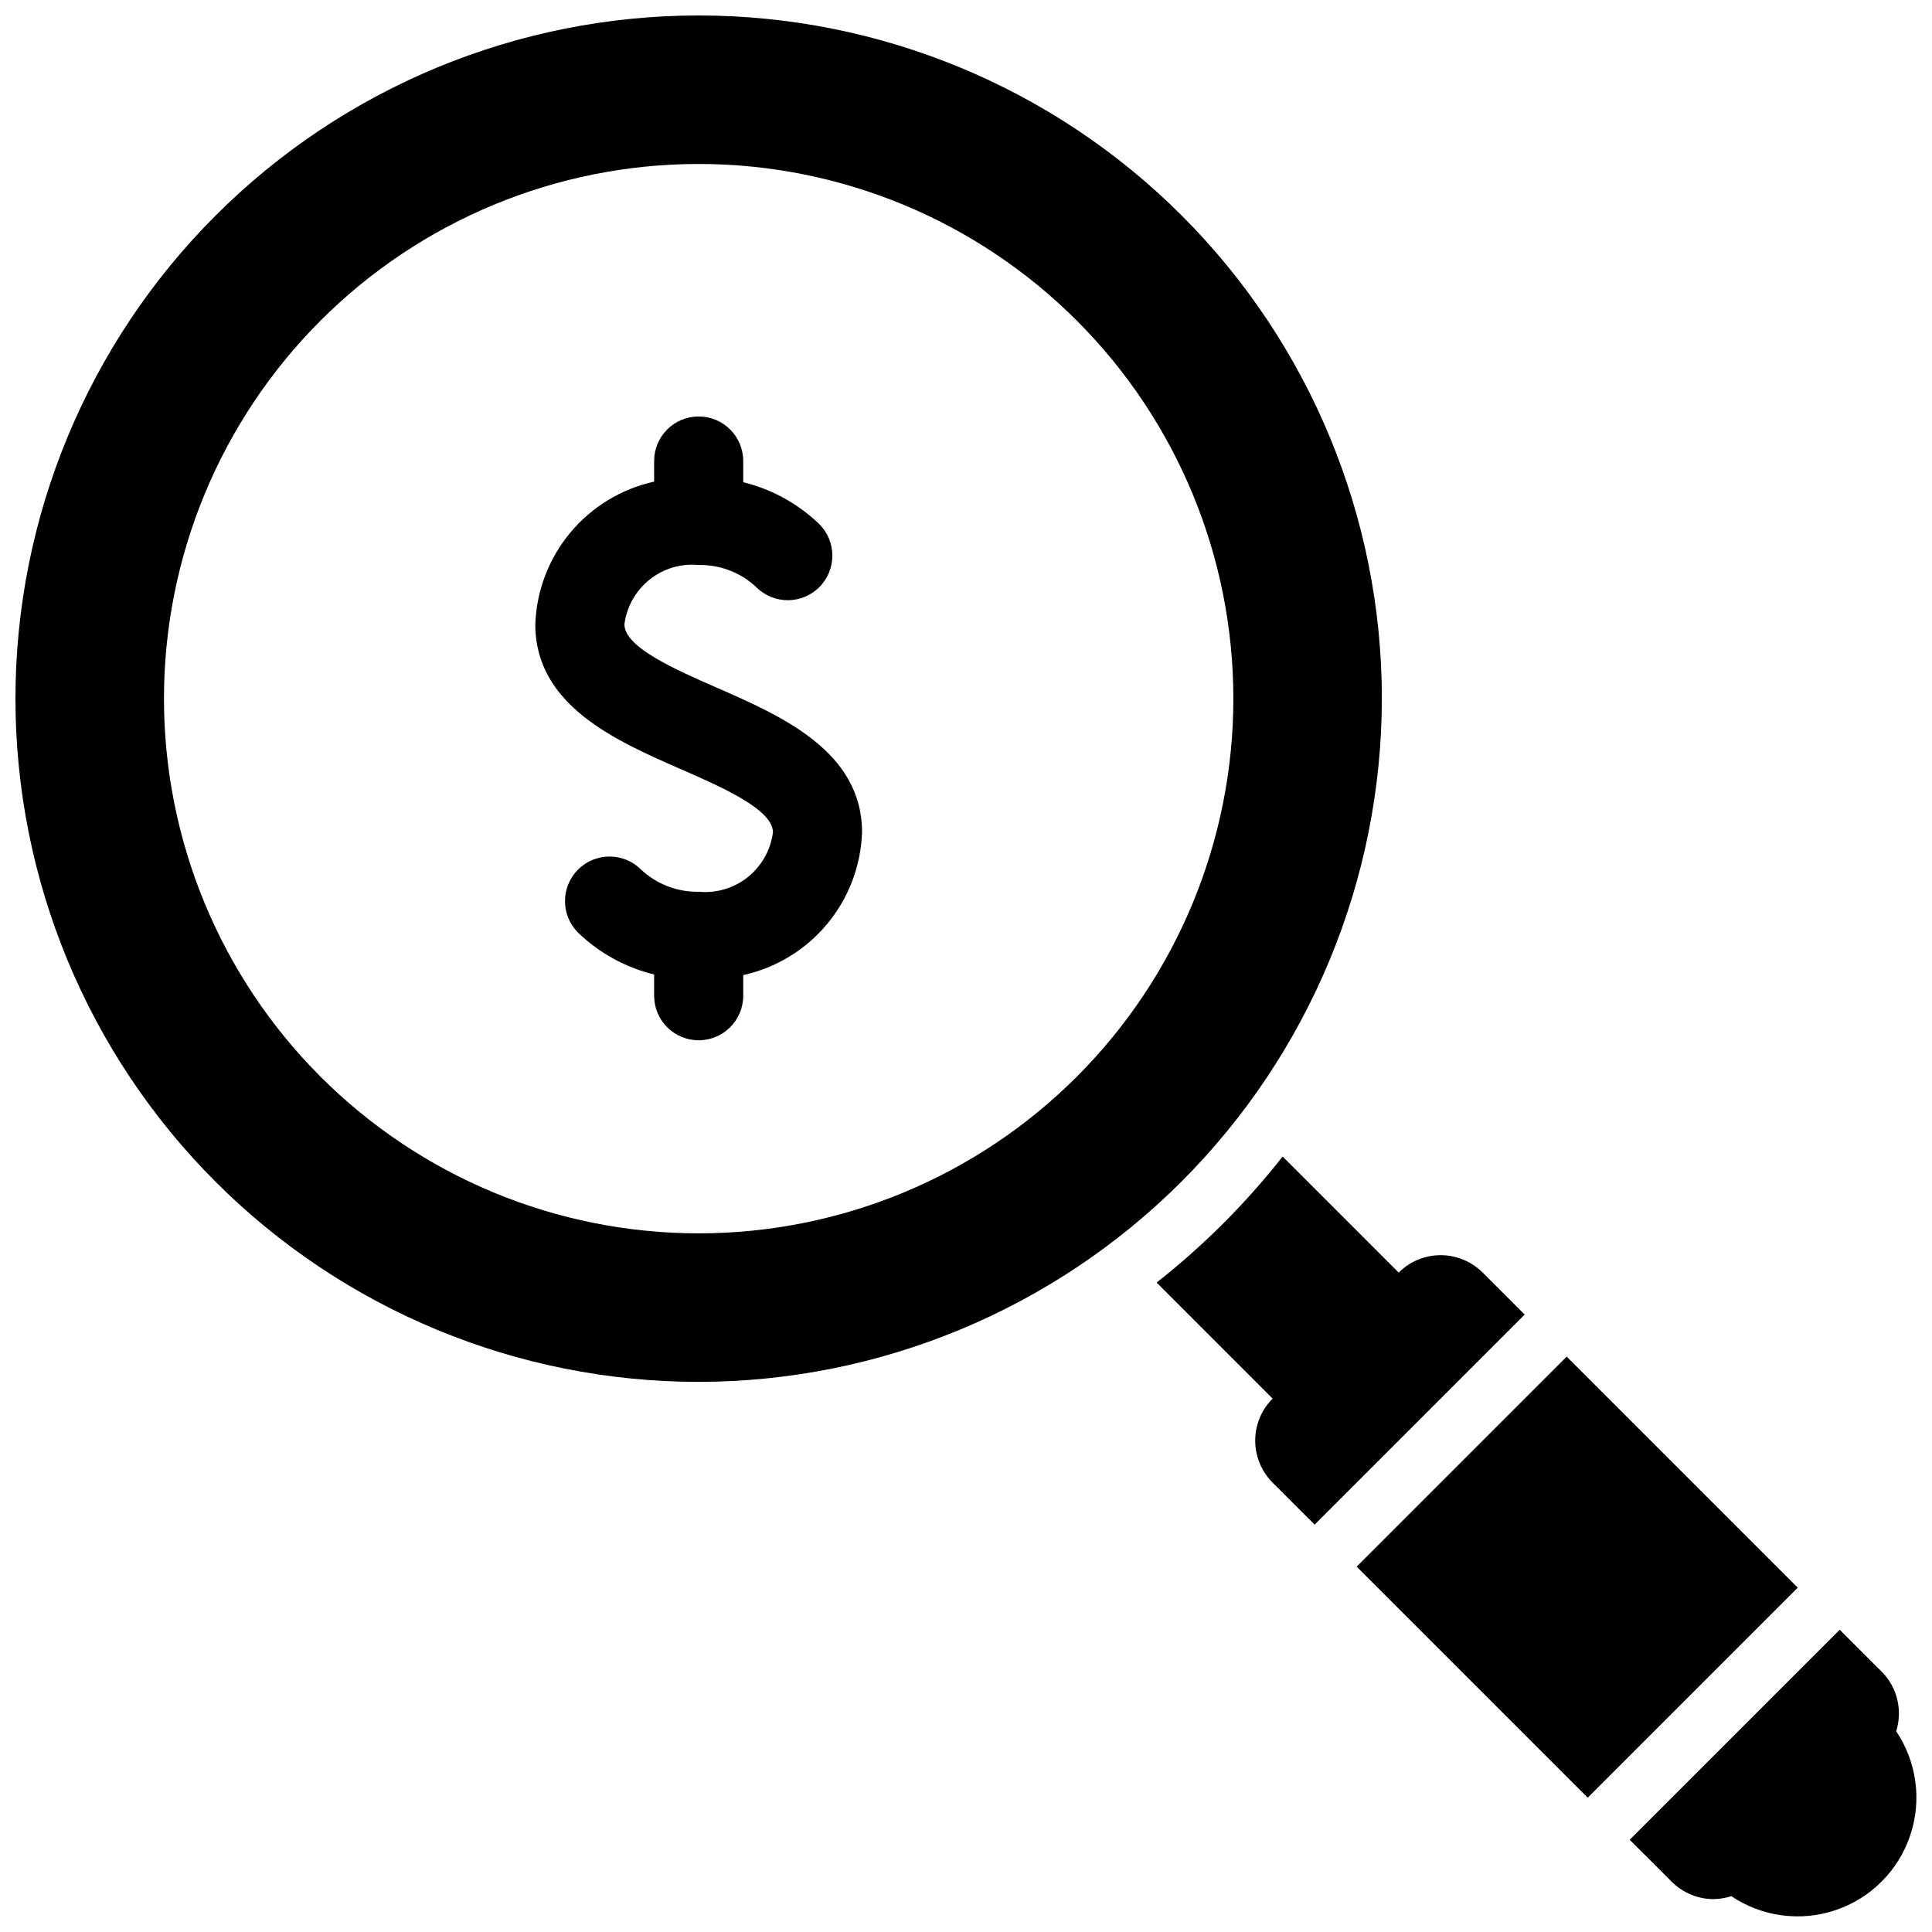
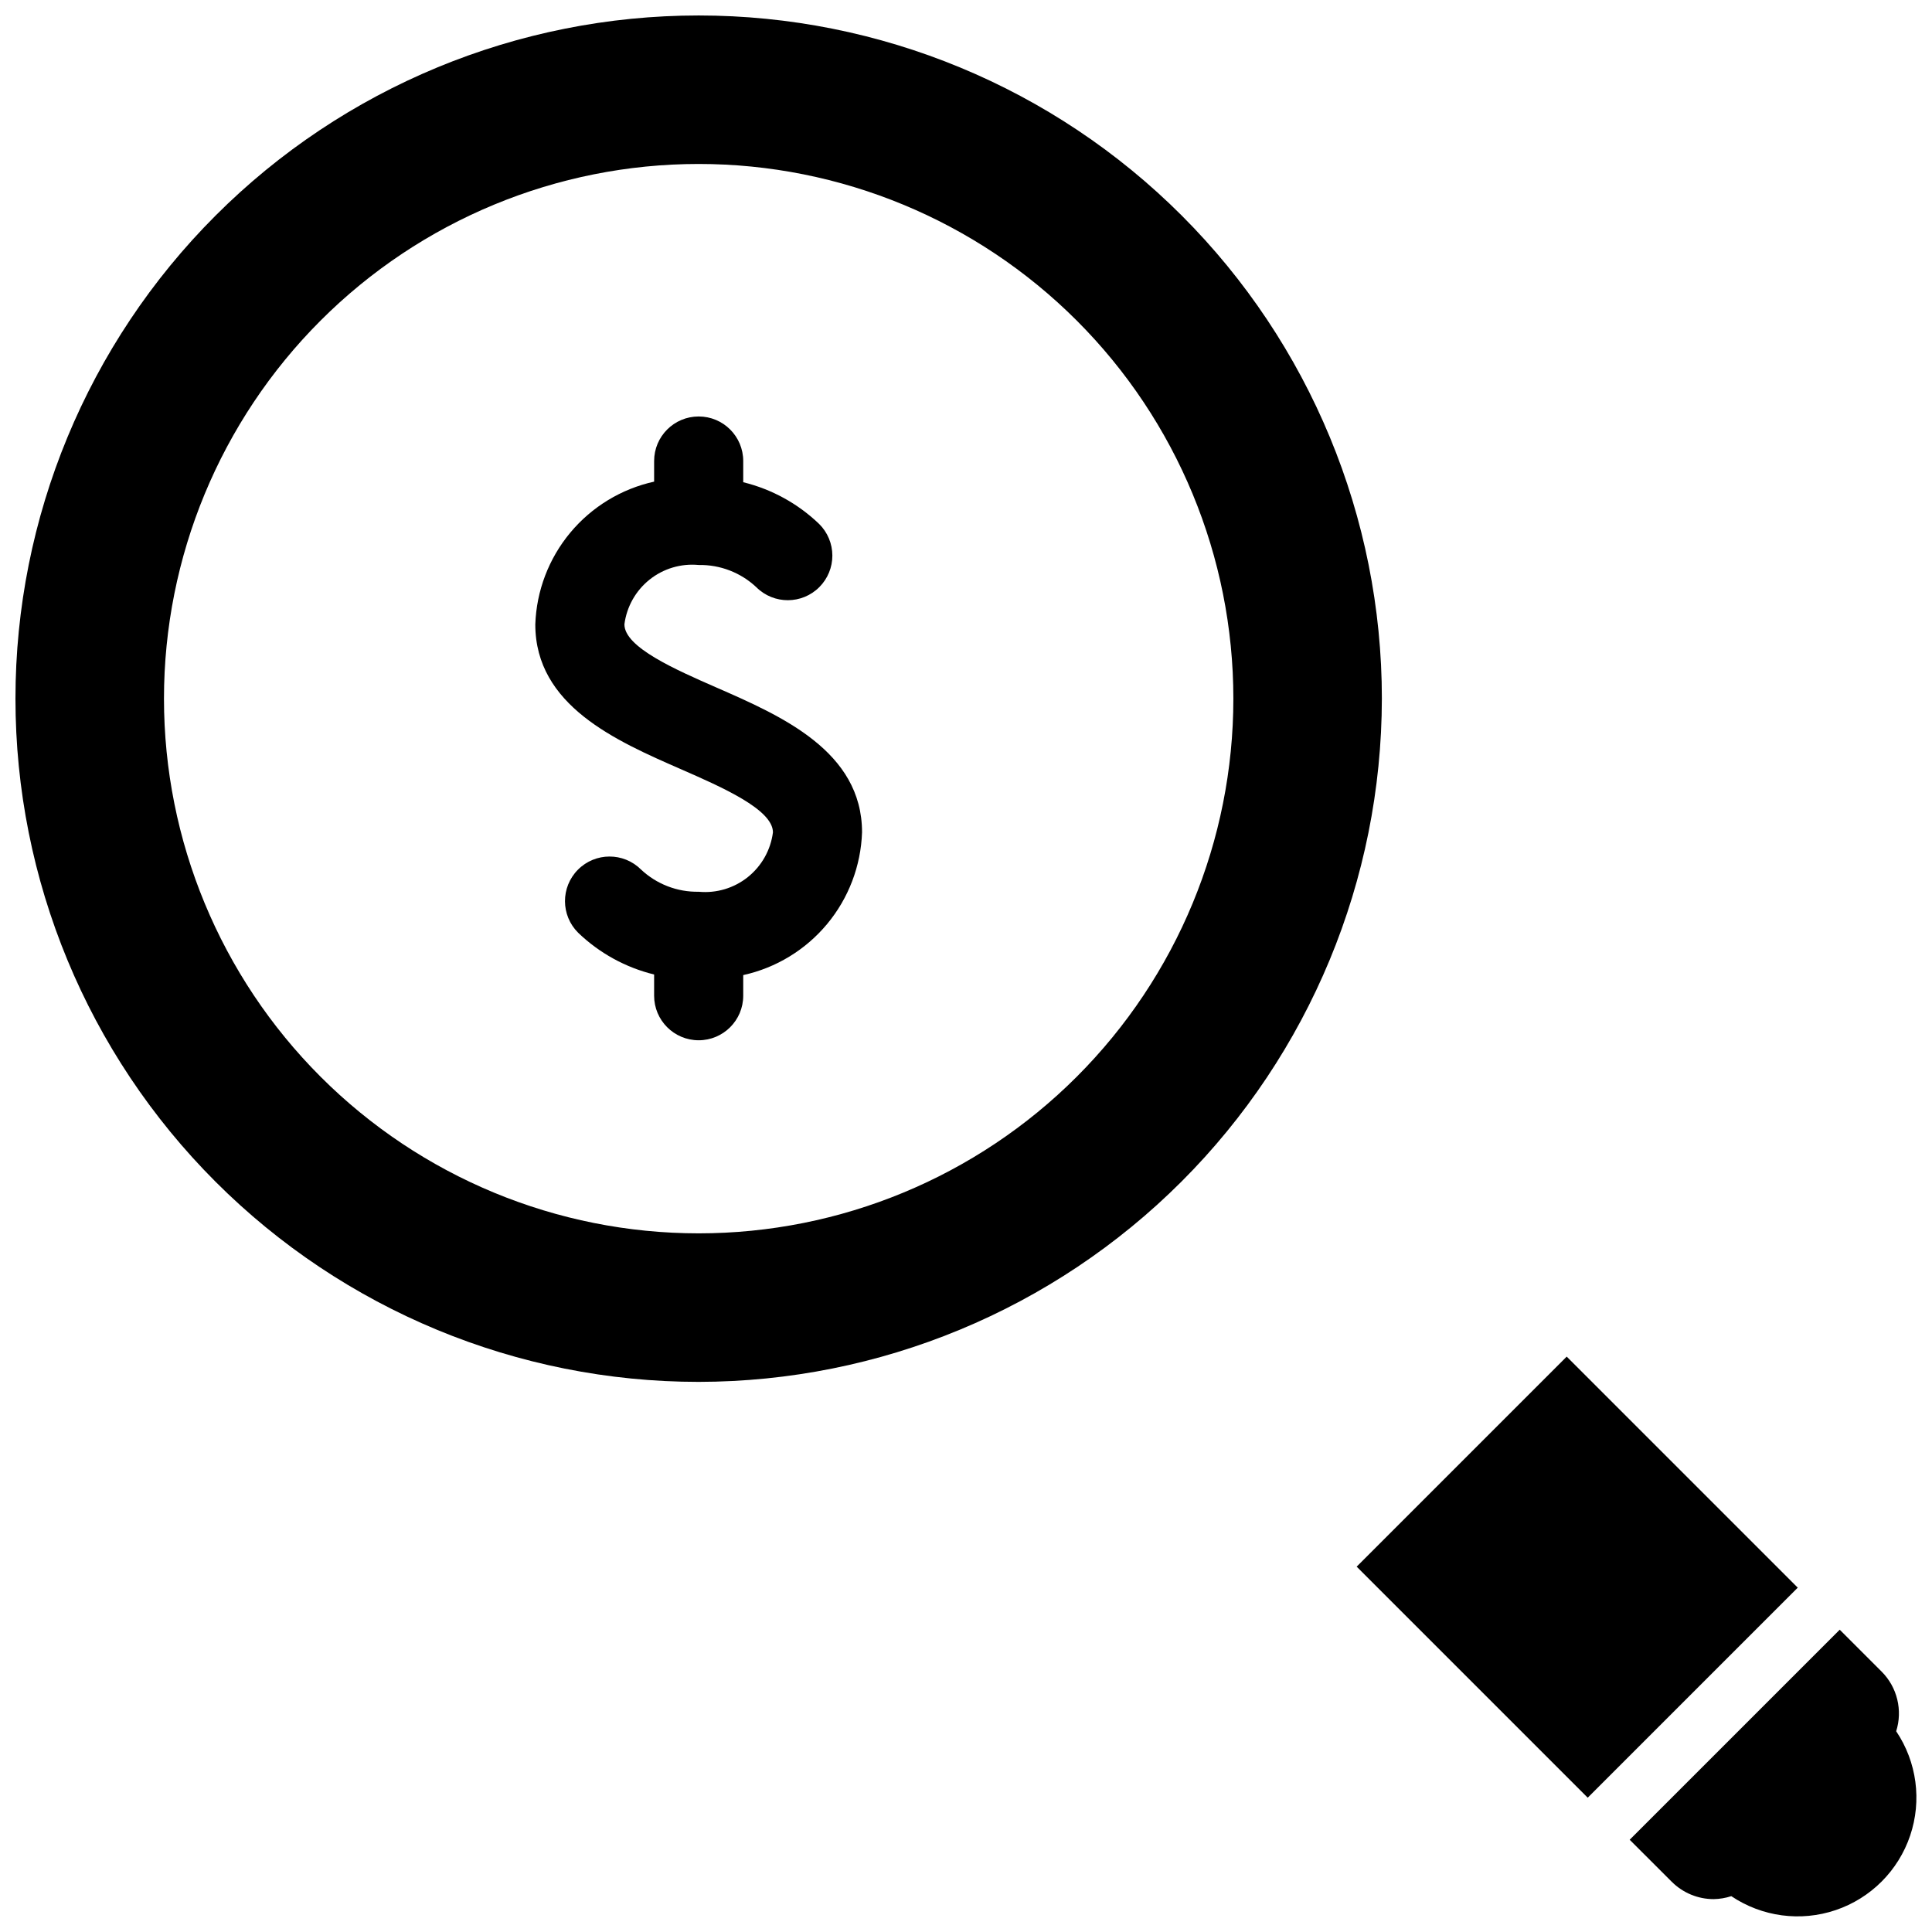
<svg xmlns="http://www.w3.org/2000/svg" width="800px" height="800px" version="1.1" viewBox="144 144 512 512">
  <defs>
    <clipPath id="b">
      <path d="m148.09 148.09h362.91v362.91h-362.91z" />
    </clipPath>
    <clipPath id="a">
      <path d="m575 575h76.902v76.902h-76.902z" />
    </clipPath>
  </defs>
  <path d="m333.88 326.21c-10.879-4.762-24.402-10.684-24.402-16.734l-0.004-0.004c0.594-4.664 2.981-8.918 6.652-11.855 3.672-2.941 8.348-4.332 13.027-3.887 5.676-0.105 11.168 2.012 15.297 5.902 4.629 4.598 12.109 4.57 16.703-0.062 2.207-2.223 3.441-5.231 3.43-8.363s-1.266-6.133-3.492-8.34c-5.617-5.398-12.559-9.219-20.129-11.07v-5.617c0-6.523-5.285-11.809-11.809-11.809-6.519 0-11.805 5.285-11.805 11.809v5.465-0.004c-8.703 1.918-16.523 6.676-22.223 13.523-5.703 6.852-8.961 15.402-9.266 24.309 0 21.5 21.379 30.852 38.574 38.367 10.879 4.762 24.402 10.684 24.402 16.734v0.004c-0.594 4.668-2.981 8.918-6.652 11.859-3.672 2.938-8.348 4.332-13.031 3.887-5.672 0.105-11.164-2.016-15.293-5.906-4.629-4.594-12.109-4.566-16.703 0.062-4.598 4.633-4.57 12.109 0.062 16.707 5.617 5.398 12.559 9.215 20.129 11.066v5.621c0 6.519 5.285 11.809 11.805 11.809 6.523 0 11.809-5.289 11.809-11.809v-5.465c8.703-1.914 16.523-6.676 22.223-13.523 5.703-6.852 8.961-15.402 9.266-24.309 0-21.5-21.379-30.852-38.57-38.367z" />
  <g clip-path="url(#b)">
    <path d="m510.21 329.15c0-48.016-19.074-94.07-53.031-128.02-33.953-33.957-80.008-53.031-128.03-53.031-48.016 0-94.07 19.074-128.02 53.031-33.957 33.953-53.031 80.008-53.031 128.02 0 48.02 19.074 94.074 53.031 128.03 33.953 33.957 80.008 53.031 128.02 53.031 48.004-0.055 94.023-19.148 127.97-53.09 33.941-33.945 53.035-79.965 53.09-127.97zm-181.06 141.7c-37.578 0-73.621-14.93-100.19-41.504-26.574-26.57-41.504-62.613-41.504-100.2 0-37.578 14.93-73.621 41.504-100.19 26.57-26.574 62.613-41.504 100.19-41.504 37.582 0 73.625 14.93 100.2 41.504 26.574 26.57 41.504 62.613 41.504 100.19 0 37.582-14.93 73.625-41.504 100.2-26.57 26.574-62.613 41.504-100.2 41.504z" />
  </g>
  <path d="m503.53 559.18 55.664-55.664 61.23 61.23-55.664 55.664z" />
  <g clip-path="url(#a)">
    <path d="m642.68 587.02-11.133-11.133-55.664 55.664 11.141 11.133 0.004-0.004c2.949 2.957 6.953 4.613 11.129 4.606 1.582-0.027 3.148-0.293 4.652-0.785 8.145 5.473 18.371 6.84 27.664 3.695 9.297-3.144 16.594-10.441 19.734-19.738 3.144-9.293 1.777-19.523-3.699-27.664 0.863-2.727 0.961-5.641 0.285-8.422-0.672-2.781-2.094-5.324-4.113-7.352z" />
  </g>
-   <path d="m536.93 481.25c-2.953-2.953-6.961-4.613-11.137-4.613-4.176 0-8.184 1.66-11.133 4.613l-30.75-30.75c-9.766 12.418-20.977 23.629-33.395 33.395l30.742 30.75c-2.953 2.949-4.613 6.957-4.613 11.133s1.66 8.184 4.613 11.137l11.141 11.133 55.664-55.664z" />
</svg>